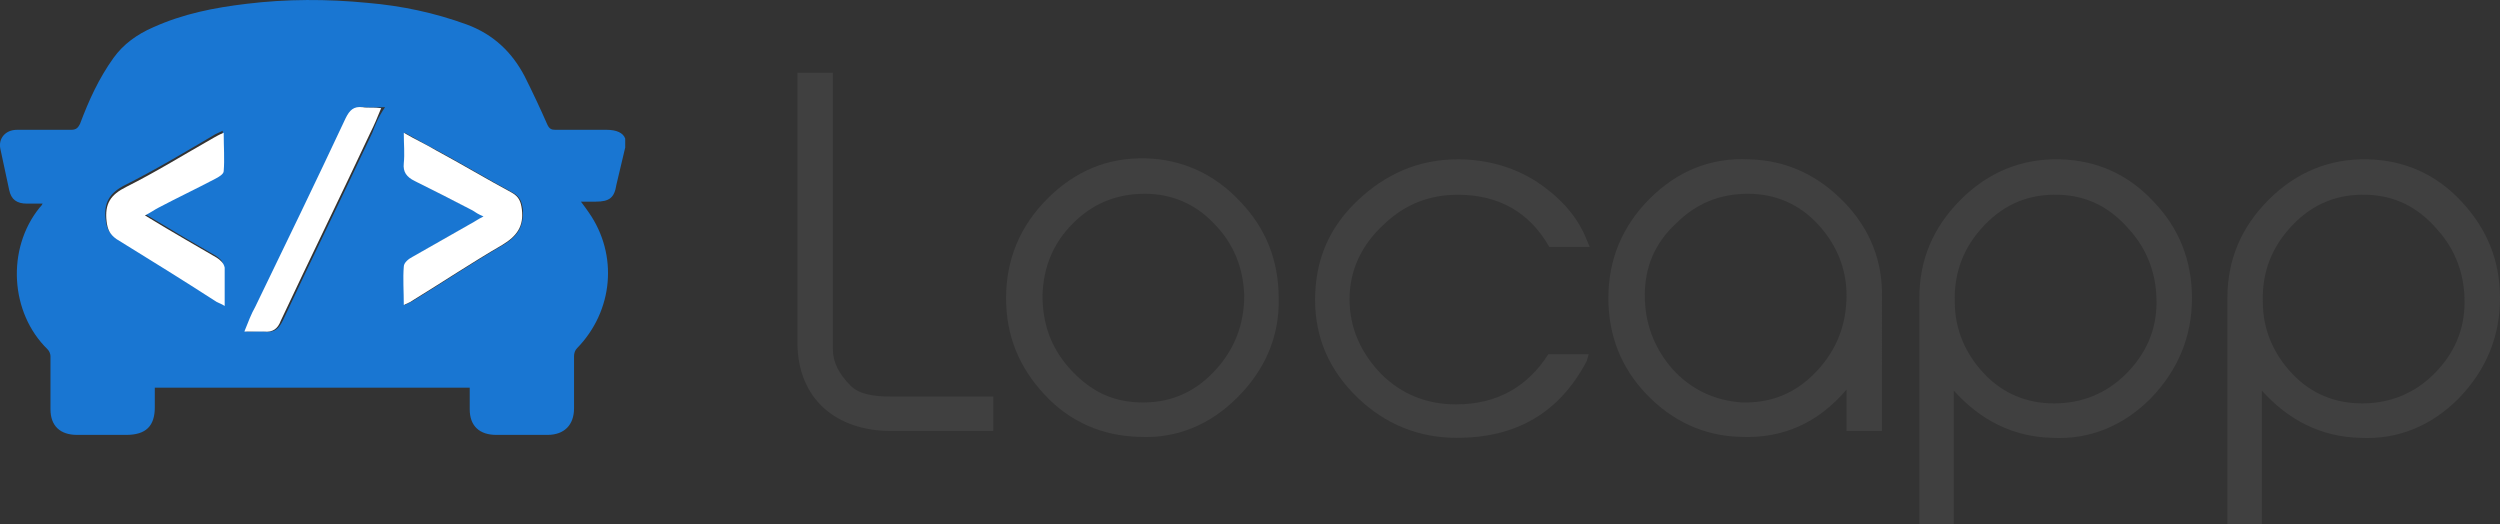
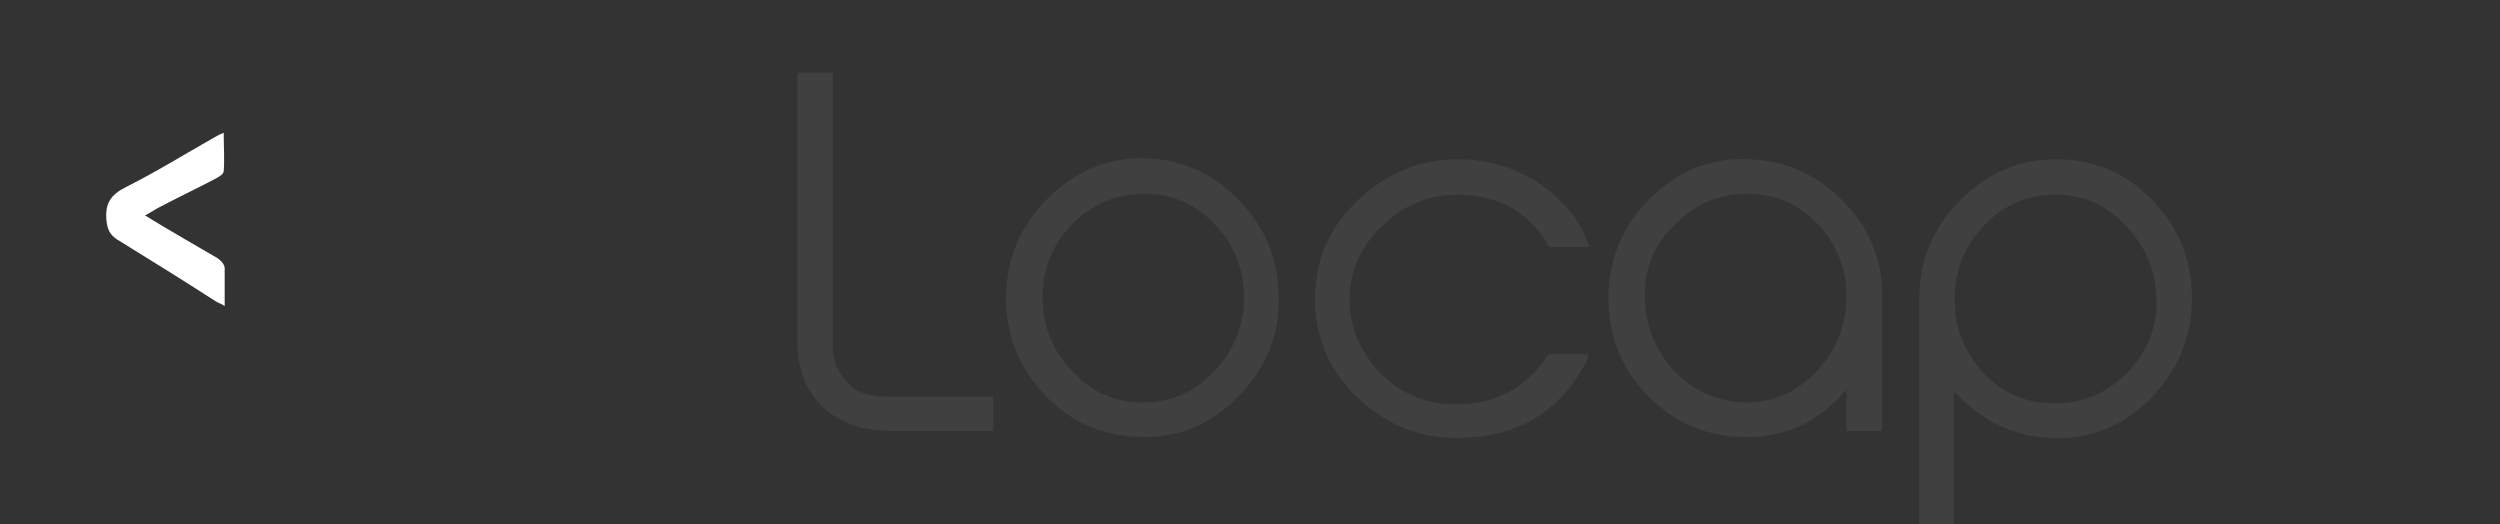
<svg xmlns="http://www.w3.org/2000/svg" version="1.1" id="Calque_1" x="0px" y="0px" style="enable-background:new 0 0 283.5 283.5;" xml:space="preserve" viewBox="14.77 125.01 254.03 53.29">
  <rect x="14.77" y="125.01" width="254.03" height="53.29" fill="#333333" stroke="none" />
  <style type="text/css">
	.st0{fill:#404040;}
	.st1{fill:#1976D2;}
	.st2{fill:#FFFFFF;}
  </style>
  <g>
    <g>
      <path class="st0" d="M115.8,168.8h-10.5c-5.5,0-9.5-3.2-9.5-9v-27.4h3.6v28.1c0,1.3,0.6,2.5,1.8,3.7c0.8,0.8,2.1,1.1,4,1.1h10.5    V168.8z" />
      <path class="st0" d="M140.5,165.4c-2.8,2.8-6.2,4.2-10,4c-3.7-0.1-7-1.5-9.6-4.3s-3.9-6-3.9-9.8c0-3.9,1.4-7.3,4.2-10.1    c2.8-2.8,6.1-4.2,10-4.1c3.7,0.1,7,1.6,9.6,4.4c2.6,2.7,3.9,6,3.9,9.8C144.8,159.2,143.3,162.6,140.5,165.4z M130.5,165.9    c3,0.1,5.5-0.9,7.6-3.1c2.1-2.2,3.1-4.8,3.1-7.8c-0.1-2.8-1.1-5.3-3.1-7.3c-1.9-2-4.3-3-7-3c-2.9,0-5.3,1-7.3,3    c-2,2-3,4.4-3.1,7.3c0,2.8,0.8,5.3,2.8,7.5S127.7,165.8,130.5,165.9z" />
      <path class="st0" d="M176,161.7c-2.8,5.3-7.2,7.8-13.2,7.8c-3.9,0-7.3-1.4-10.1-4.1c-2.8-2.7-4.3-6-4.3-9.9c0-3.9,1.3-7.2,4.2-10    c2.9-2.8,6.3-4.3,10.3-4.3c2.8,0,5.5,0.7,7.9,2.2c2.3,1.5,4,3.3,5,5.5l0.5,1.2h-4.1c-2-3.5-5.1-5.3-9.3-5.3c-2.8,0-5.3,0.9-7.5,3    c-2.3,2.1-3.5,4.7-3.5,7.6c0,2.9,1.1,5.4,3.2,7.6c2.1,2.1,4.7,3.1,7.6,3.1c4.2,0,7.3-1.8,9.4-5.1h4.1L176,161.7z" />
      <path class="st0" d="M205.9,168.8h-3.5v-4.2c-2.9,3.4-6.5,5-10.8,4.8c-3.7-0.1-6.9-1.6-9.5-4.3s-3.9-6-3.9-9.8    c0-3.9,1.4-7.3,4.2-10.1c2.8-2.8,6.2-4.2,10.1-4c3.8,0.1,7,1.6,9.7,4.4c2.6,2.7,3.9,6,3.8,9.7v0.2V168.8z M181.9,155    c0,2.8,0.9,5.3,2.8,7.5c1.9,2.1,4.3,3.2,7,3.4c3,0.1,5.5-0.9,7.6-3.1c2.1-2.2,3.1-4.8,3.1-7.8c0-2.8-1.1-5.3-3-7.3    c-1.9-2-4.3-3-7-3c-2.9,0-5.3,1-7.3,3C182.9,149.7,181.9,152.2,181.9,155z" />
      <path class="st0" d="M213.3,178.3h-3.5v-22.8c0,0,0-0.1,0-0.2c0-3.9,1.4-7.2,4.2-10c2.8-2.8,6.2-4.2,10.1-4.1    c3.7,0.1,6.9,1.5,9.5,4.3c2.6,2.7,3.9,6,3.9,9.8c0,3.9-1.4,7.3-4.2,10.2c-2.8,2.8-6.2,4.2-10,4c-4-0.1-7.3-1.8-10-4.8V178.3z     M224,144.8c-3-0.1-5.5,0.9-7.6,3.1c-2.1,2.2-3.1,4.8-3,7.8c0,2.8,1.1,5.3,3,7.3c1.9,2,4.3,3,7.1,3c2.8,0,5.3-1,7.3-3    c2-2,3.1-4.4,3.1-7.3c0-2.8-0.9-5.3-2.8-7.4C229.1,146,226.8,144.9,224,144.8z" />
-       <path class="st0" d="M244.6,178.3h-3.5v-22.8c0,0,0-0.1,0-0.2c0-3.9,1.4-7.2,4.2-10c2.8-2.8,6.2-4.2,10.1-4.1    c3.7,0.1,6.9,1.5,9.5,4.3s3.9,6,3.9,9.8c0,3.9-1.4,7.3-4.2,10.2c-2.8,2.8-6.2,4.2-10,4c-4-0.1-7.3-1.8-10-4.8V178.3z M255.3,144.8    c-3-0.1-5.5,0.9-7.6,3.1c-2.1,2.2-3.1,4.8-3,7.8c0,2.8,1.1,5.3,3,7.3c1.9,2,4.3,3,7.1,3c2.8,0,5.3-1,7.3-3c2-2,3.1-4.4,3.1-7.3    c0-2.8-0.9-5.3-2.8-7.4C260.4,146,258.1,144.9,255.3,144.8z" />
    </g>
    <g>
-       <path class="st1" d="M76.4,138.2c-1.7,0-3.4,0-5.2,0c-0.4,0-0.6-0.1-0.8-0.5c-0.7-1.6-1.5-3.3-2.3-4.9c-1.3-2.5-3.2-4.3-5.9-5.3    c-3.3-1.2-6.6-1.9-10.1-2.2c-4.1-0.4-8.2-0.4-12.3,0.1c-3.3,0.4-6.4,1-9.5,2.4c-1.6,0.7-3,1.7-4,3.1c-1.5,2.1-2.5,4.3-3.4,6.7    c-0.2,0.4-0.4,0.6-0.9,0.6c-1.8,0-3.6,0-5.5,0c-1.2,0-1.9,0.9-1.7,1.9c0.3,1.4,0.6,2.8,0.9,4.2c0.2,1,0.8,1.4,1.8,1.4    c0.5,0,1,0,1.6,0c-0.1,0.2-0.2,0.3-0.3,0.4c-3.4,4.2-3,10.7,0.8,14.4c0.2,0.2,0.3,0.5,0.3,0.7c0,1.8,0,3.6,0,5.4    c0,1.7,1,2.6,2.7,2.6c1.7,0,3.4,0,5,0c2,0,2.9-0.9,2.9-2.8c0-0.7,0-1.3,0-2c10.7,0,21.4,0,32,0c0,0.8,0,1.5,0,2.2    c0,1.7,1,2.6,2.7,2.6c1.7,0,3.5,0,5.2,0c1.7,0,2.7-1,2.7-2.7c0-1.8,0-3.5,0-5.3c0-0.3,0.1-0.6,0.3-0.8c3.7-3.8,4.2-9.5,1.2-13.8    c-0.2-0.3-0.5-0.7-0.8-1.1c0.6,0,1,0,1.5,0c1.4,0,1.9-0.4,2.1-1.7c0.3-1.3,0.6-2.5,0.9-3.8c0-0.3,0-0.6,0-0.9    C78.1,138.5,77.4,138.2,76.4,138.2z M37.5,155.9c-0.4-0.2-0.6-0.2-0.8-0.4c-3.4-2.1-6.8-4.3-10.2-6.4c-0.7-0.4-0.9-1-1-1.8    c-0.2-1.7,0.4-2.7,2-3.5c3-1.5,6-3.3,8.9-5c0.3-0.2,0.6-0.3,1-0.5c0,1.4,0.1,2.7,0,3.9c0,0.3-0.5,0.6-0.9,0.8    c-1.9,1-3.8,2-5.7,2.9c-0.4,0.2-0.8,0.4-1.4,0.8c1.5,0.9,2.9,1.7,4.2,2.5c1,0.6,2.1,1.2,3.1,1.8c0.3,0.2,0.7,0.5,0.7,0.8    C37.6,153.3,37.5,154.5,37.5,155.9z M52.6,138.5c-3,6.4-6.1,12.7-9.1,19.1c-0.4,0.8-0.8,1.2-1.7,1.1c-0.6-0.1-1.2,0-2,0    c0.4-1,0.7-1.8,1.1-2.5c3.1-6.4,6.1-12.8,9.2-19.2c0.4-0.8,0.8-1.1,1.7-1.1c0.6,0.1,1.2,0,2.1,0C53.2,136.9,52.9,137.7,52.6,138.5    z M65.9,149.9c-3.1,1.8-6.1,3.8-9.2,5.7c-0.2,0.1-0.4,0.2-0.8,0.4c0-1.4-0.1-2.7,0-3.9c0-0.3,0.5-0.7,0.9-1    c1.9-1.1,3.8-2.2,5.8-3.3c0.4-0.2,0.8-0.5,1.4-0.8c-0.4-0.3-0.7-0.5-1.1-0.6c-2-1-3.9-2-5.9-3c-0.8-0.4-1.2-0.9-1.1-1.8    c0.1-0.9,0-1.9,0-3.1c1.3,0.7,2.3,1.3,3.3,1.8c2.6,1.4,5.1,2.9,7.7,4.3c0.7,0.4,0.9,0.9,1,1.7C68,148,67.4,149,65.9,149.9z" />
      <path class="st2" d="M36.8,151.2c-1-0.6-2.1-1.2-3.1-1.8c-1.4-0.8-2.7-1.6-4.2-2.5c0.6-0.3,1-0.6,1.4-0.8c1.9-1,3.8-1.9,5.7-2.9    c0.4-0.2,0.9-0.5,0.9-0.8c0.1-1.2,0-2.5,0-3.9c-0.5,0.2-0.8,0.4-1,0.5c-3,1.7-5.9,3.5-8.9,5c-1.6,0.8-2.2,1.7-2,3.5    c0.1,0.8,0.3,1.3,1,1.8c3.4,2.1,6.8,4.2,10.2,6.4c0.2,0.1,0.5,0.2,0.8,0.4c0-1.4,0-2.7,0-3.9C37.5,151.7,37.1,151.4,36.8,151.2z" />
-       <path class="st2" d="M66.8,144.6c-2.6-1.4-5.1-2.9-7.7-4.3c-1-0.6-2.1-1.1-3.3-1.8c0,1.2,0.1,2.1,0,3.1c-0.1,0.9,0.3,1.4,1.1,1.8    c2,1,4,2,5.9,3c0.3,0.2,0.6,0.4,1.1,0.6c-0.6,0.3-1,0.6-1.4,0.8c-1.9,1.1-3.9,2.2-5.8,3.3c-0.4,0.2-0.9,0.6-0.9,1    c-0.1,1.2,0,2.5,0,3.9c0.4-0.2,0.7-0.3,0.8-0.4c3.1-1.9,6.1-3.9,9.2-5.7c1.5-0.9,2.2-1.9,2-3.6C67.7,145.5,67.5,145,66.8,144.6z" />
-       <path class="st2" d="M51.6,135.9c-0.9-0.1-1.3,0.3-1.7,1.1c-3,6.4-6.1,12.8-9.2,19.2c-0.4,0.7-0.7,1.5-1.1,2.5c0.9,0,1.4,0,2,0    c0.9,0.1,1.4-0.3,1.7-1.1c3-6.4,6.1-12.7,9.1-19.1c0.4-0.8,0.7-1.5,1.1-2.5C52.8,135.9,52.2,136,51.6,135.9z" />
    </g>
  </g>
</svg>